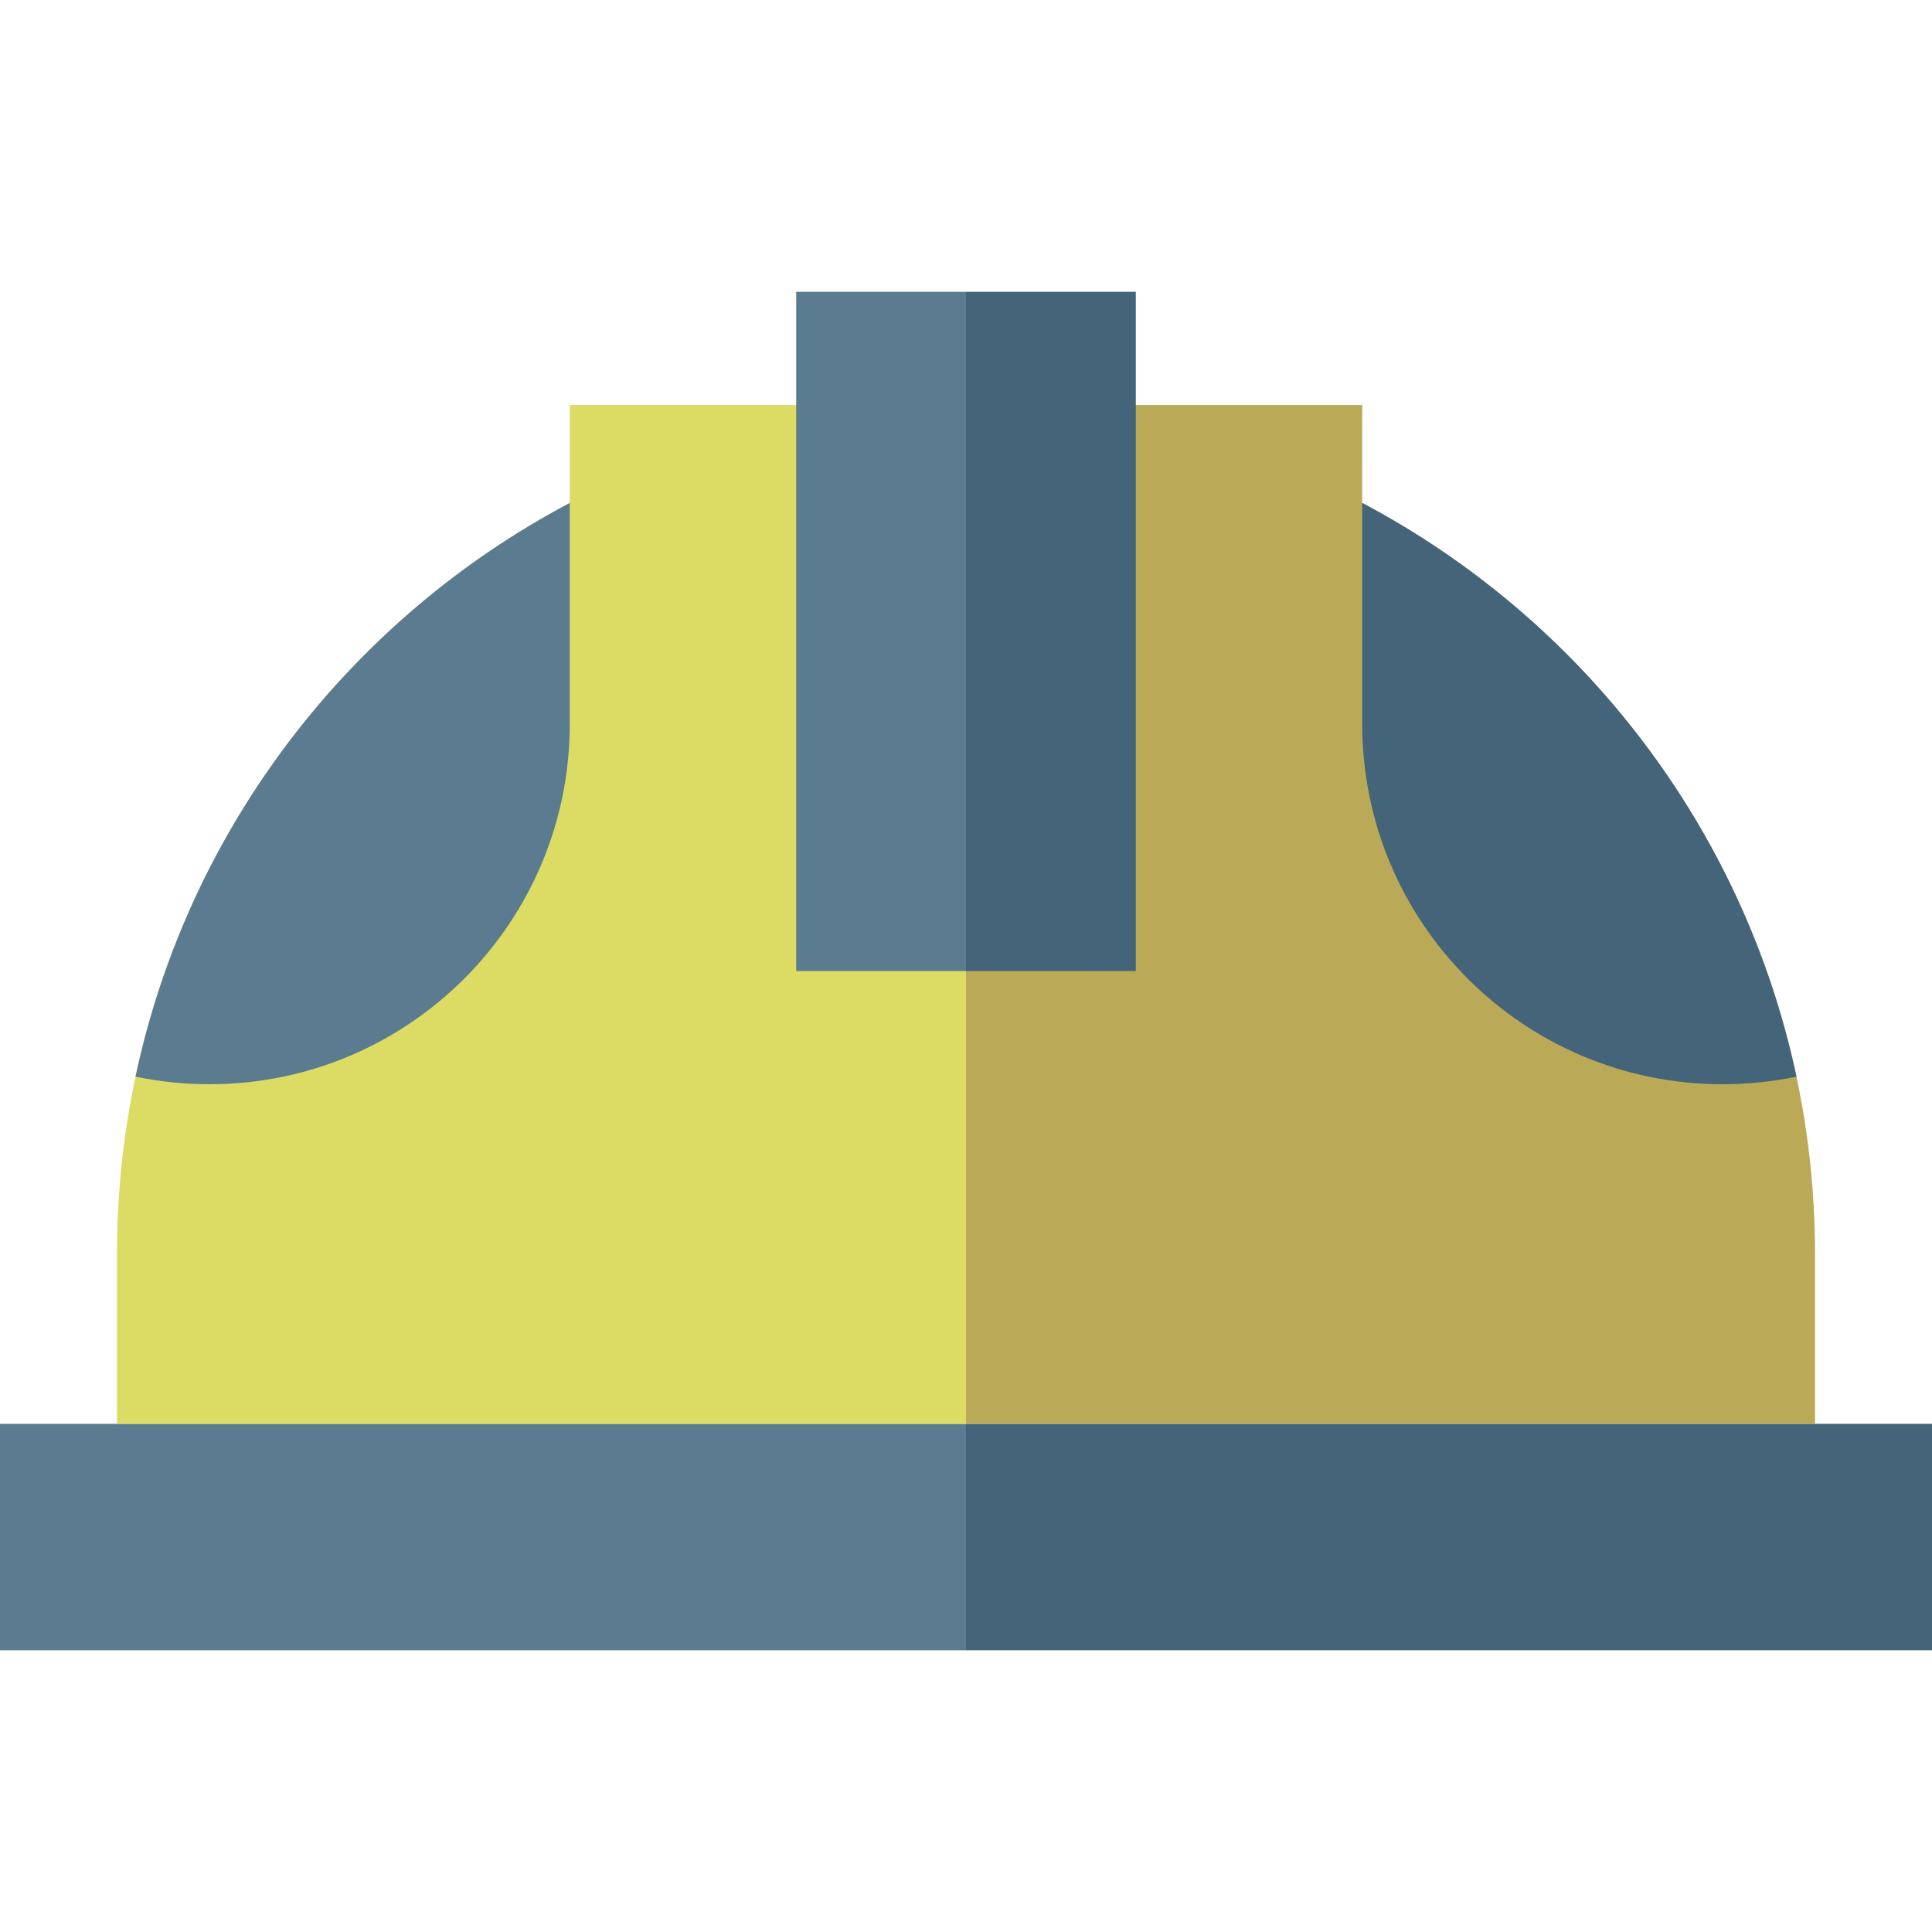
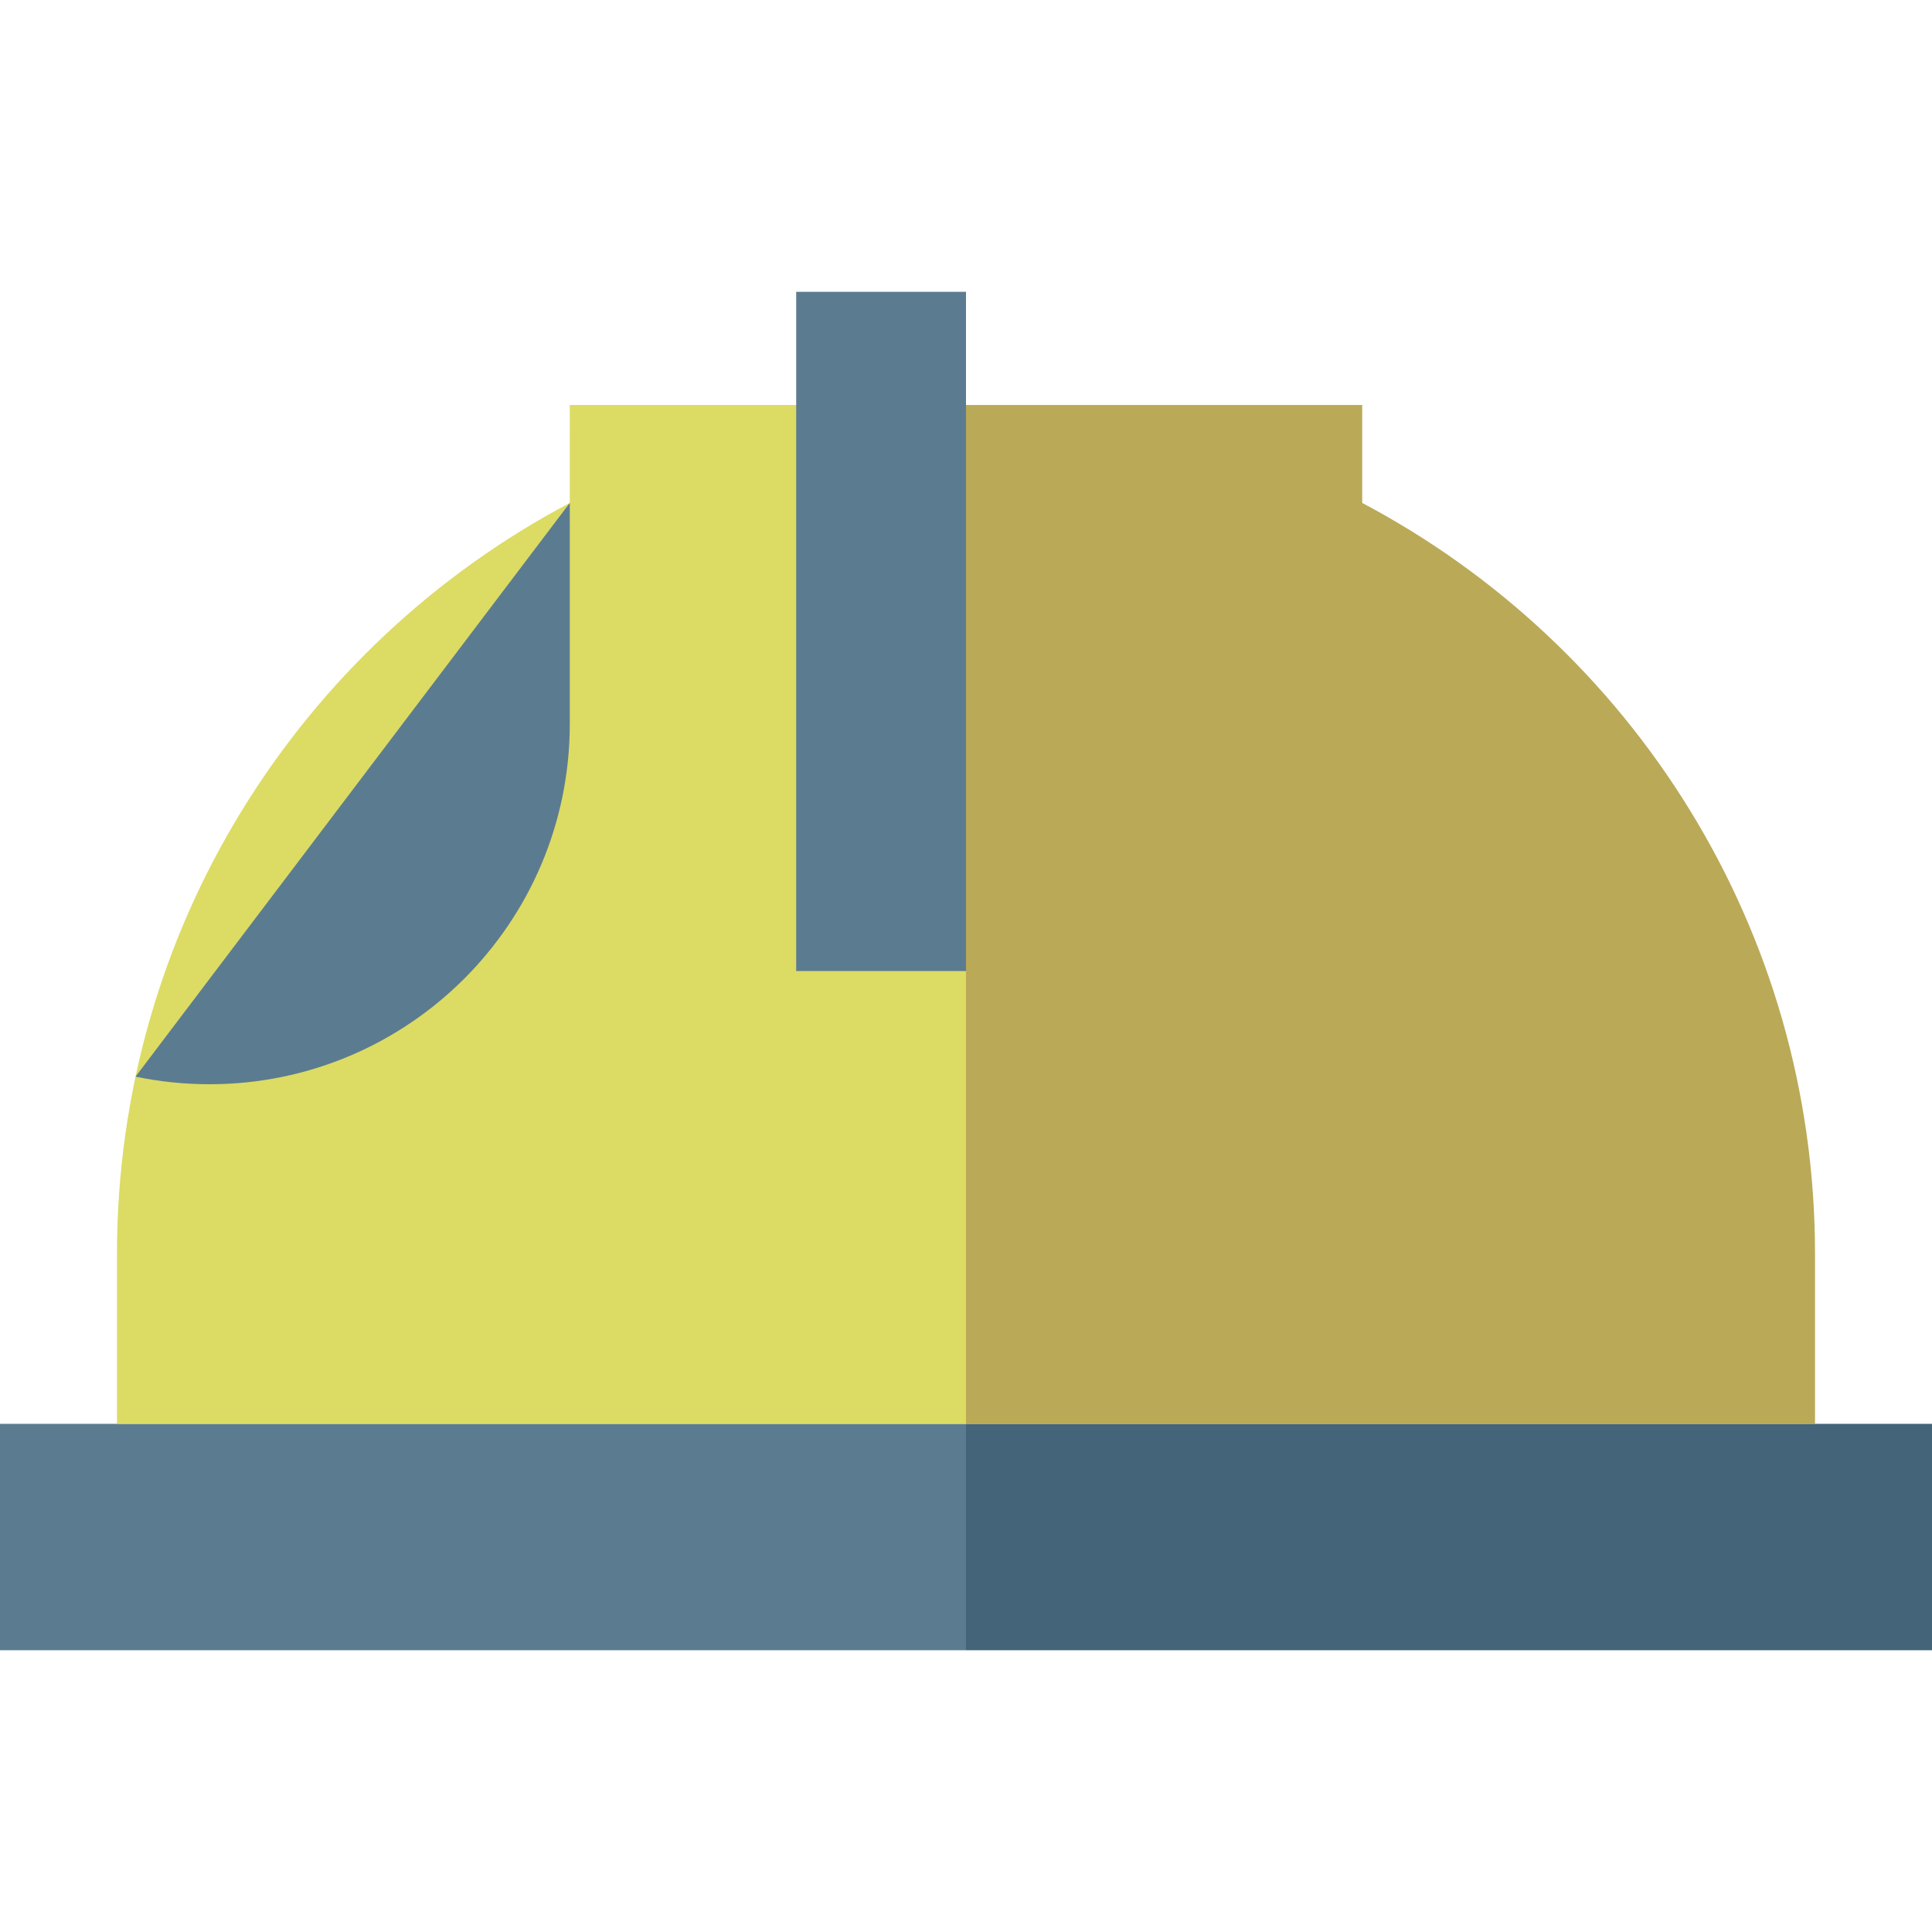
<svg xmlns="http://www.w3.org/2000/svg" width="192px" height="192px" viewBox="0 0 192 192" version="1.1">
  <title>Servizi / Ambiente e sicurezza v3</title>
  <g id="Servizi-/-Ambiente-e-sicurezza-v3" stroke="none" stroke-width="1" fill="none" fill-rule="evenodd">
    <rect id="Rectangle" x="0" y="0" width="192" height="192" />
    <g id="Group-12" transform="translate(0, 29)">
      <g id="Group-10">
        <rect id="Rectangle" fill="#5B7C90" x="0" y="112.5" width="96" height="22.5" />
        <path d="M96,112.5 L11.625,112.5 L11.625,95.625 C11.625,63.247 29.862,35.129 56.624,20.982 L56.625,11.25 L96,11.25 L96,112.5 Z" id="Combined-Shape" fill="#DCDB64" />
-         <path d="M56.624,20.982 L56.625,42.938 C56.625,62.716 40.591,78.75 20.812,78.75 C18.296,78.75 15.839,78.49 13.469,77.996 C18.733,53.234 34.859,32.488 56.624,20.982 Z" id="Combined-Shape" fill="#5B7C90" />
+         <path d="M56.624,20.982 L56.625,42.938 C56.625,62.716 40.591,78.75 20.812,78.75 C18.296,78.75 15.839,78.49 13.469,77.996 Z" id="Combined-Shape" fill="#5B7C90" />
        <rect id="Rectangle" fill="#5B7C90" x="79.125" y="0" width="16.875" height="67.5" />
      </g>
      <g id="Group-10" transform="translate(144, 67.5) scale(-1, 1) translate(-144, -67.5) translate(96, 0)">
        <rect id="Rectangle" fill="#436479" x="0" y="112.5" width="96" height="22.5" />
        <path d="M96,112.5 L11.625,112.5 L11.625,95.625 C11.625,63.247 29.862,35.129 56.624,20.982 L56.625,11.25 L96,11.25 L96,112.5 Z" id="Combined-Shape" fill="#BAA957" />
-         <path d="M56.624,20.982 L56.625,42.938 C56.625,62.716 40.591,78.75 20.812,78.75 C18.296,78.75 15.839,78.49 13.469,77.996 C18.733,53.234 34.859,32.488 56.624,20.982 Z" id="Combined-Shape" fill="#436479" />
-         <rect id="Rectangle" fill="#436479" x="79.125" y="0" width="16.875" height="67.5" />
      </g>
    </g>
  </g>
</svg>